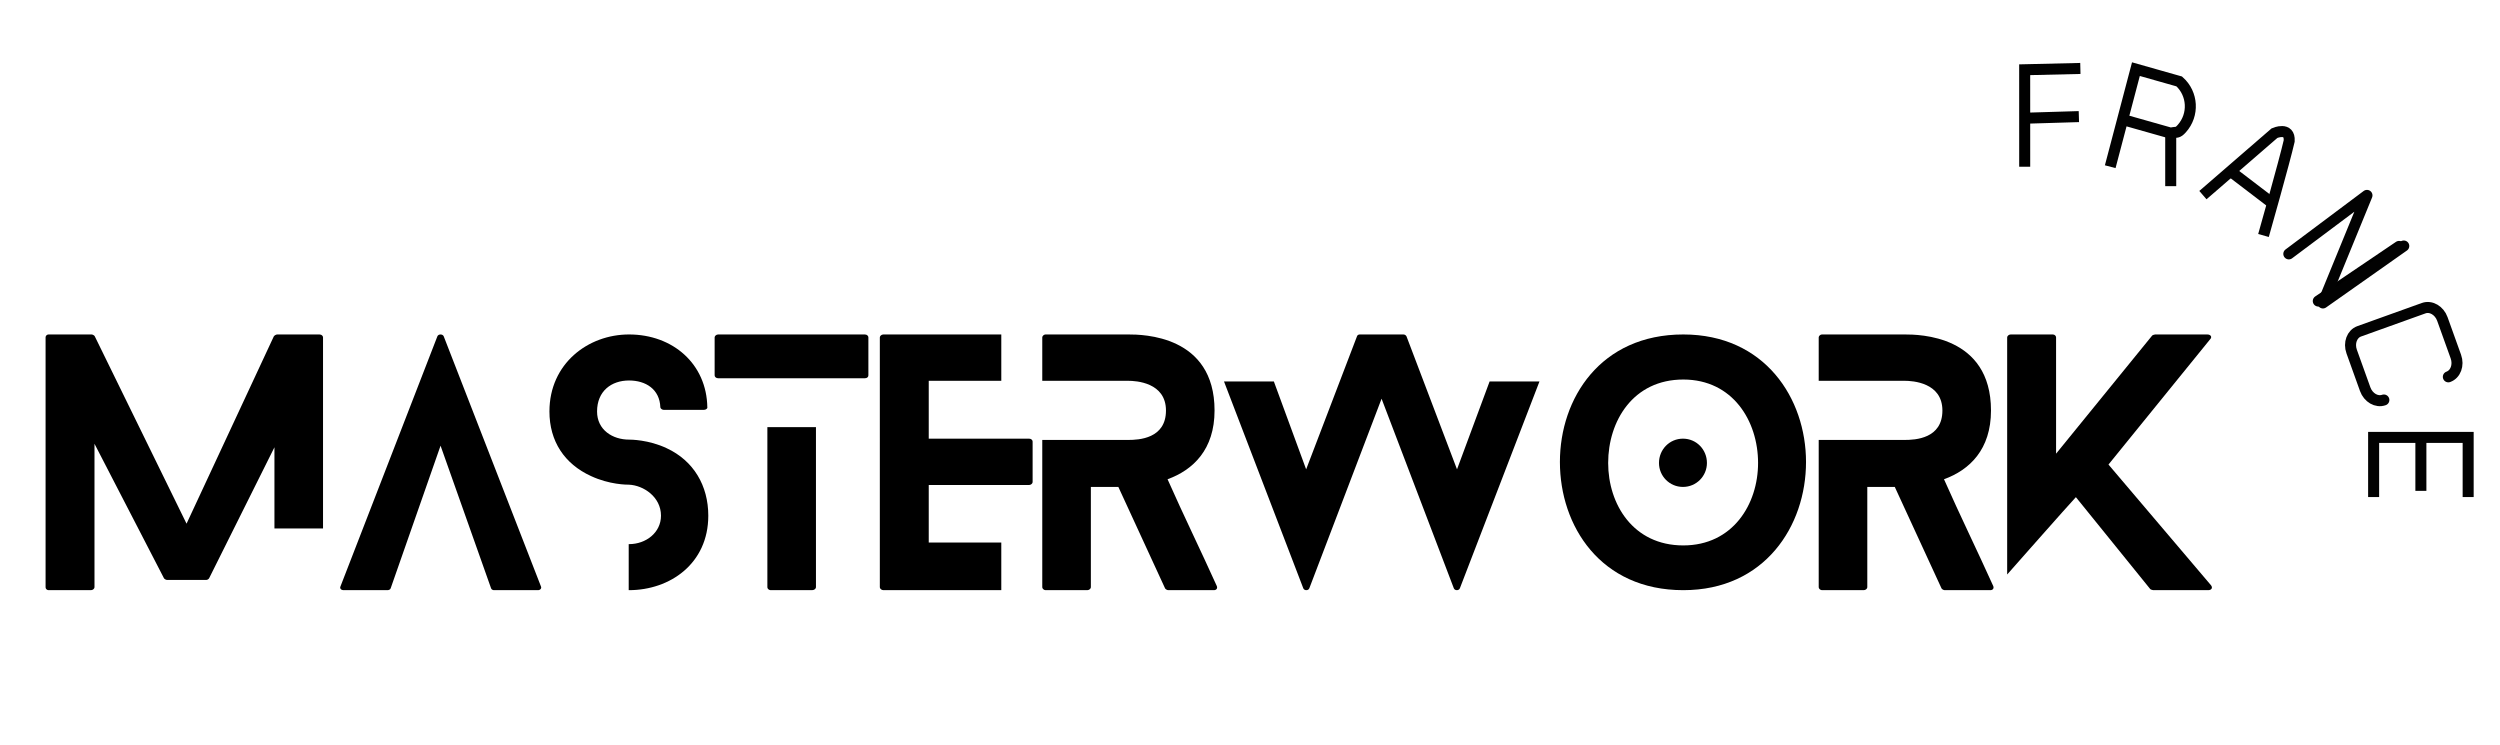
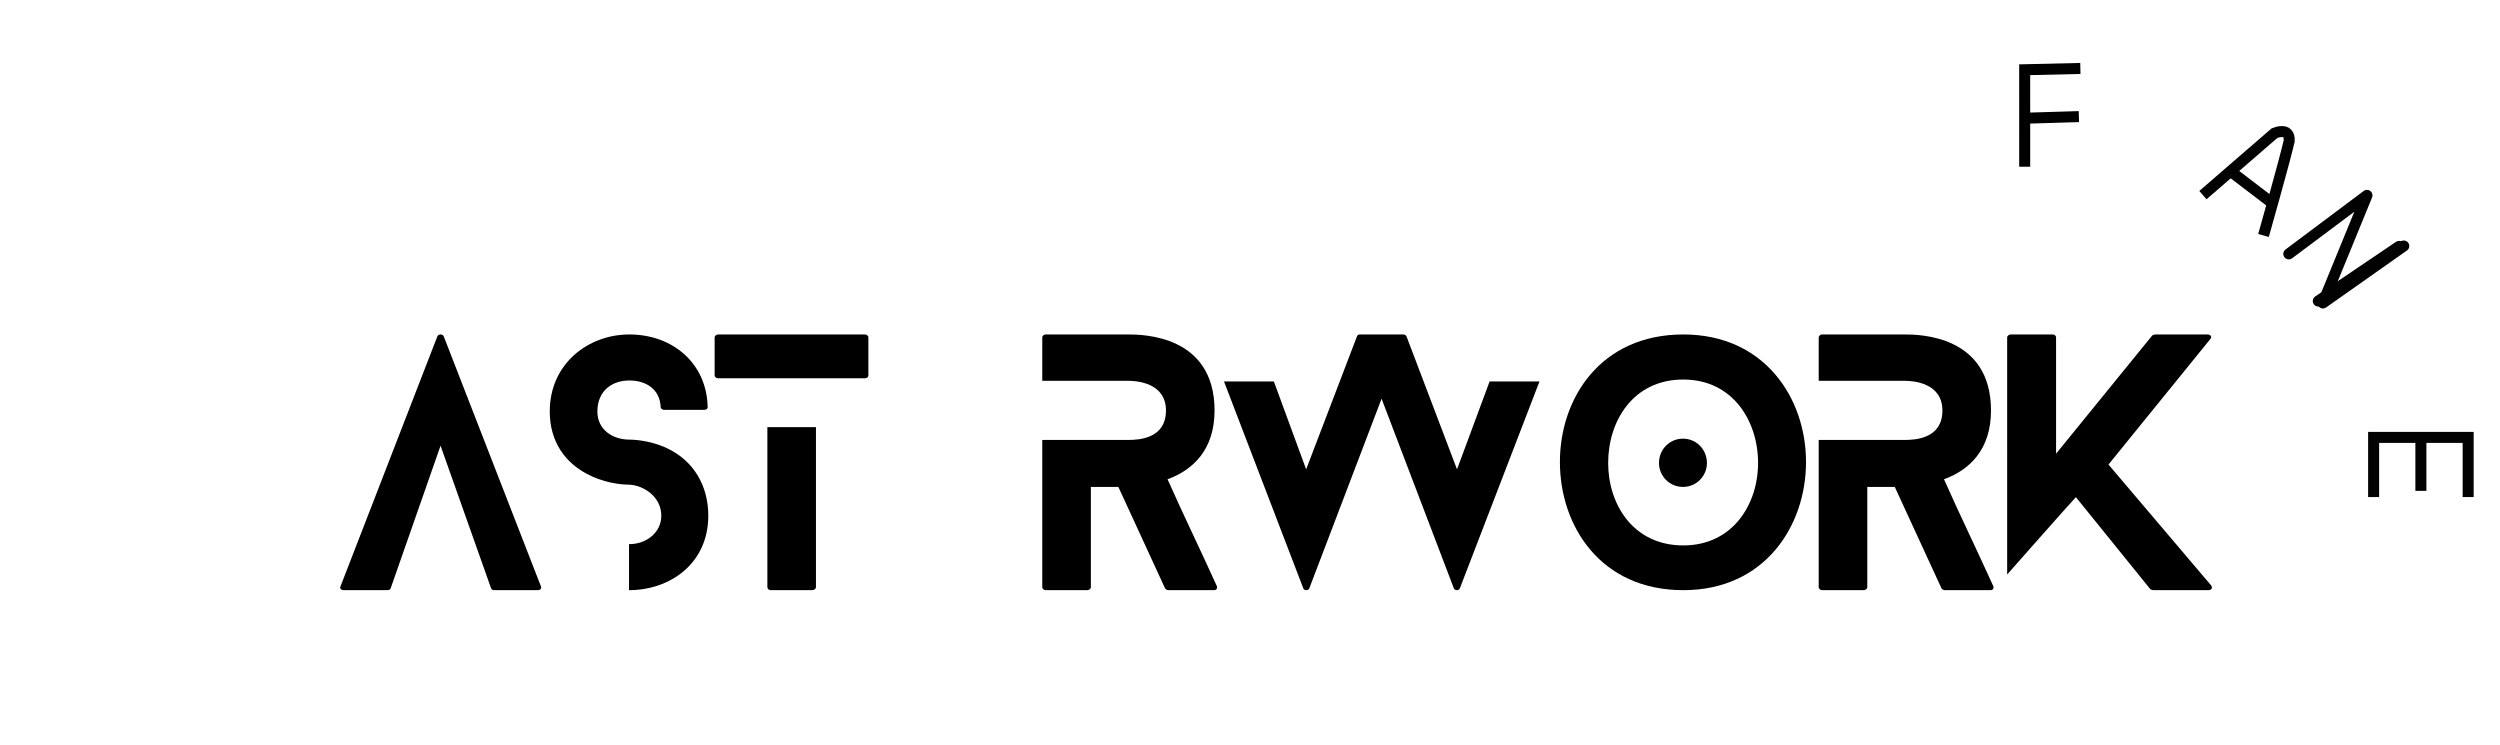
<svg xmlns="http://www.w3.org/2000/svg" version="1.1" id="Calque_1" x="0px" y="0px" width="454px" height="135.333px" viewBox="0 0 454 135.333" enable-background="new 0 0 454 135.333" xml:space="preserve">
  <g>
-     <path d="M49.838,81.228l-11.841,23.74c-0.058,0.175-0.348,0.349-0.522,0.349h-7.14c-0.174,0-0.522-0.174-0.58-0.349L17.159,80.59   v26.062c0,0.232-0.29,0.522-0.639,0.522H8.859c-0.406,0-0.581-0.29-0.581-0.522V61.261c0-0.232,0.174-0.522,0.581-0.522h7.778   c0.174,0,0.522,0.174,0.581,0.348l16.659,34.014l15.846-34.014c0.116-0.174,0.406-0.348,0.638-0.348h7.662   c0.406,0,0.639,0.29,0.639,0.522v34.711h-8.823V81.228z" />
-   </g>
+     </g>
  <g>
-     <path d="M128.626,93.649c0,8.707-6.965,13.524-14.395,13.524c0,0,0,0-0.058,0v-8.358c0.058,0,0.058,0,0.058,0   c3.076,0,5.804-2.09,5.804-5.166c0-3.425-3.192-5.515-5.804-5.63c-0.406,0-3.541,0-6.907-1.567   c-4.818-2.206-7.546-6.327-7.546-11.726c0-8.706,7.023-13.988,14.453-13.988c7.952,0,14.104,5.34,14.221,13.234   c0.058,0.174-0.232,0.464-0.638,0.464h-7.256c-0.348,0-0.638-0.29-0.638-0.464c-0.116-3.309-2.67-4.876-5.688-4.876   c-3.192,0-5.805,1.916-5.805,5.63c0,3.367,2.844,5.108,5.805,5.108c0.29,0,3.541,0,6.849,1.567   C125.957,83.666,128.626,88.193,128.626,93.649z" />
+     <path d="M128.626,93.649c0,8.707-6.965,13.524-14.395,13.524v-8.358c0.058,0,0.058,0,0.058,0   c3.076,0,5.804-2.09,5.804-5.166c0-3.425-3.192-5.515-5.804-5.63c-0.406,0-3.541,0-6.907-1.567   c-4.818-2.206-7.546-6.327-7.546-11.726c0-8.706,7.023-13.988,14.453-13.988c7.952,0,14.104,5.34,14.221,13.234   c0.058,0.174-0.232,0.464-0.638,0.464h-7.256c-0.348,0-0.638-0.29-0.638-0.464c-0.116-3.309-2.67-4.876-5.688-4.876   c-3.192,0-5.805,1.916-5.805,5.63c0,3.367,2.844,5.108,5.805,5.108c0.29,0,3.541,0,6.849,1.567   C125.957,83.666,128.626,88.193,128.626,93.649z" />
  </g>
  <g>
    <path d="M129.778,68.168v-6.907c0-0.232,0.29-0.522,0.639-0.522h26.642c0.406,0,0.639,0.29,0.639,0.522v6.907   c0,0.29-0.232,0.522-0.639,0.522h-26.642C130.068,68.69,129.778,68.458,129.778,68.168z M148.178,77.571v29.08   c0,0.232-0.29,0.522-0.696,0.522h-7.488c-0.406,0-0.639-0.29-0.639-0.522v-29.08H148.178z" />
  </g>
  <g>
-     <path d="M181.835,107.174h-21.418c-0.349,0-0.639-0.29-0.639-0.522V61.261c0-0.232,0.29-0.522,0.639-0.522h21.418v8.417h-13.176   v10.506h18.226c0.348,0,0.638,0.231,0.638,0.522v7.371c0,0.232-0.29,0.522-0.638,0.522h-18.226v10.448h13.176V107.174z" />
-   </g>
+     </g>
  <g>
    <path d="M220.448,107.174h-8.3c-0.174,0-0.522-0.174-0.581-0.349l-8.475-18.399h-4.992v18.226c0,0.232-0.29,0.522-0.639,0.522   h-7.604c-0.291,0-0.581-0.29-0.581-0.522V79.893h8.823h6.791c1.916,0,6.85-0.231,6.85-5.34c0-5.108-5.457-5.398-6.85-5.398h-6.791   h-8.823v-7.894c0-0.232,0.29-0.522,0.581-0.522h15.033c2.612,0,15.672,0.116,15.672,13.814c0,7.082-3.889,10.797-8.533,12.479   c2.902,6.56,6.037,12.944,8.939,19.387C221.145,106.825,220.913,107.174,220.448,107.174z" />
  </g>
  <g>
    <path d="M279.568,69.271l-14.453,37.554c-0.174,0.465-0.929,0.465-1.104,0l-13.118-34.42l-13.118,34.42   c-0.174,0.465-0.929,0.465-1.103,0l-14.395-37.554h9.055l5.863,15.962l9.229-24.147c0.058-0.232,0.29-0.348,0.522-0.348h7.894   c0.232,0,0.464,0.116,0.581,0.348l9.171,24.147l5.921-15.962H279.568z" />
  </g>
  <g>
    <path d="M305.684,107.174c-15.033,0-22.405-11.667-22.405-23.275c0-11.551,7.372-23.16,22.405-23.16   c14.801,0,22.289,11.609,22.289,23.16C327.973,95.507,320.484,107.174,305.684,107.174z M305.684,68.922   c-9.113,0-13.641,7.546-13.641,15.15c0,7.487,4.527,14.976,13.641,14.976c8.996,0,13.582-7.488,13.582-14.976   C319.266,76.469,314.68,68.922,305.684,68.922z M305.625,88.426c-2.438,0-4.354-1.974-4.354-4.354c0-2.438,1.916-4.411,4.354-4.411   c2.438,0,4.354,1.974,4.354,4.411C309.979,86.452,308.063,88.426,305.625,88.426z" />
  </g>
  <g>
    <path d="M361.448,107.174h-8.3c-0.175,0-0.523-0.174-0.581-0.349l-8.475-18.399h-4.991v18.226c0,0.232-0.291,0.522-0.639,0.522   h-7.604c-0.291,0-0.581-0.29-0.581-0.522V79.893h8.823h6.791c1.915,0,6.85-0.231,6.85-5.34c0-5.108-5.457-5.398-6.85-5.398h-6.791   h-8.823v-7.894c0-0.232,0.29-0.522,0.581-0.522h15.033c2.611,0,15.672,0.116,15.672,13.814c0,7.082-3.889,10.797-8.533,12.479   c2.902,6.56,6.037,12.944,8.939,19.387C362.145,106.825,361.912,107.174,361.448,107.174z" />
  </g>
  <g>
    <path d="M401.01,107.174h-9.983c-0.116,0-0.464-0.116-0.522-0.174l-13.524-16.717c-1.161,1.219-12.479,14.047-12.479,14.047V61.261   c0-0.232,0.29-0.522,0.639-0.522h7.662c0.348,0,0.58,0.29,0.58,0.522v21.128l17.471-21.476c0.059-0.058,0.406-0.174,0.523-0.174   h9.461c0.639,0,0.929,0.464,0.522,0.871L382.9,84.362l18.632,21.94C401.881,106.768,401.59,107.174,401.01,107.174z" />
  </g>
  <g>
    <path d="M97.708,107.174h-8.01c-0.174,0-0.464-0.116-0.522-0.349l-9.171-25.888l-9.055,25.888c-0.058,0.232-0.348,0.349-0.58,0.349   h-7.952c-0.522,0-0.755-0.349-0.581-0.696l17.587-45.391c0.174-0.464,0.987-0.464,1.161,0l17.646,45.391   C98.404,106.825,98.114,107.174,97.708,107.174z" />
  </g>
  <line fill="none" stroke="#000000" stroke-width="2" stroke-linecap="round" stroke-linejoin="round" stroke-miterlimit="10" x1="421" y1="54.667" x2="435.667" y2="44.75" />
  <g>
    <g>
      <polyline fill="none" stroke="#000000" stroke-width="2" stroke-miterlimit="10" points="377.794,12.43 367.682,12.666     367.686,30.275   " />
      <line fill="none" stroke="#000000" stroke-width="2" stroke-miterlimit="10" x1="367.684" y1="21.471" x2="377.523" y2="21.175" />
    </g>
-     <path fill="none" stroke="#020202" stroke-width="2" stroke-linecap="round" stroke-linejoin="round" stroke-miterlimit="10" d="   M432.91,72.638c-1.315,0.472-2.835-0.409-3.395-1.968l-2.45-6.823c-0.56-1.559,0.052-3.206,1.367-3.679l11.708-4.204   c1.315-0.472,2.835,0.409,3.395,1.968l2.45,6.823c0.56,1.559-0.052,3.206-1.367,3.679" />
-     <path fill="none" stroke="#020202" stroke-width="2" stroke-miterlimit="10" d="M385.383,21.682l8.819,2.497   c1.126-0.286,1.183,0.101,2.017-0.83c2.234-2.494,2.023-6.328-0.471-8.562l-7.865-2.23l-4.667,17.718" />
-     <line fill="none" stroke="#020202" stroke-width="2" stroke-miterlimit="10" x1="394.203" y1="24.179" x2="394.203" y2="33.807" />
    <path fill="none" stroke="#020202" stroke-width="2" stroke-miterlimit="10" d="M400.05,35.432l13-11.253   c0,0,2.833-1.247,2.667,1.419c-0.833,3.667-4.667,17.167-4.667,17.167" />
    <line fill="none" stroke="#020202" stroke-width="2" stroke-miterlimit="10" x1="405.495" y1="31.432" x2="412.691" y2="36.925" />
    <polyline fill="none" stroke="#020202" stroke-width="2" stroke-linecap="round" stroke-linejoin="round" stroke-miterlimit="10" points="   415.649,46.105 429.843,35.483 421.844,55.016 436.525,44.674  " />
    <polyline fill="none" stroke="#020202" stroke-width="2" stroke-miterlimit="10" points="431.05,90.265 431.05,79.432    448.217,79.432 448.217,90.265  " />
    <line fill="none" stroke="#020202" stroke-width="2" stroke-miterlimit="10" x1="439.633" y1="79.432" x2="439.633" y2="89.14" />
  </g>
</svg>